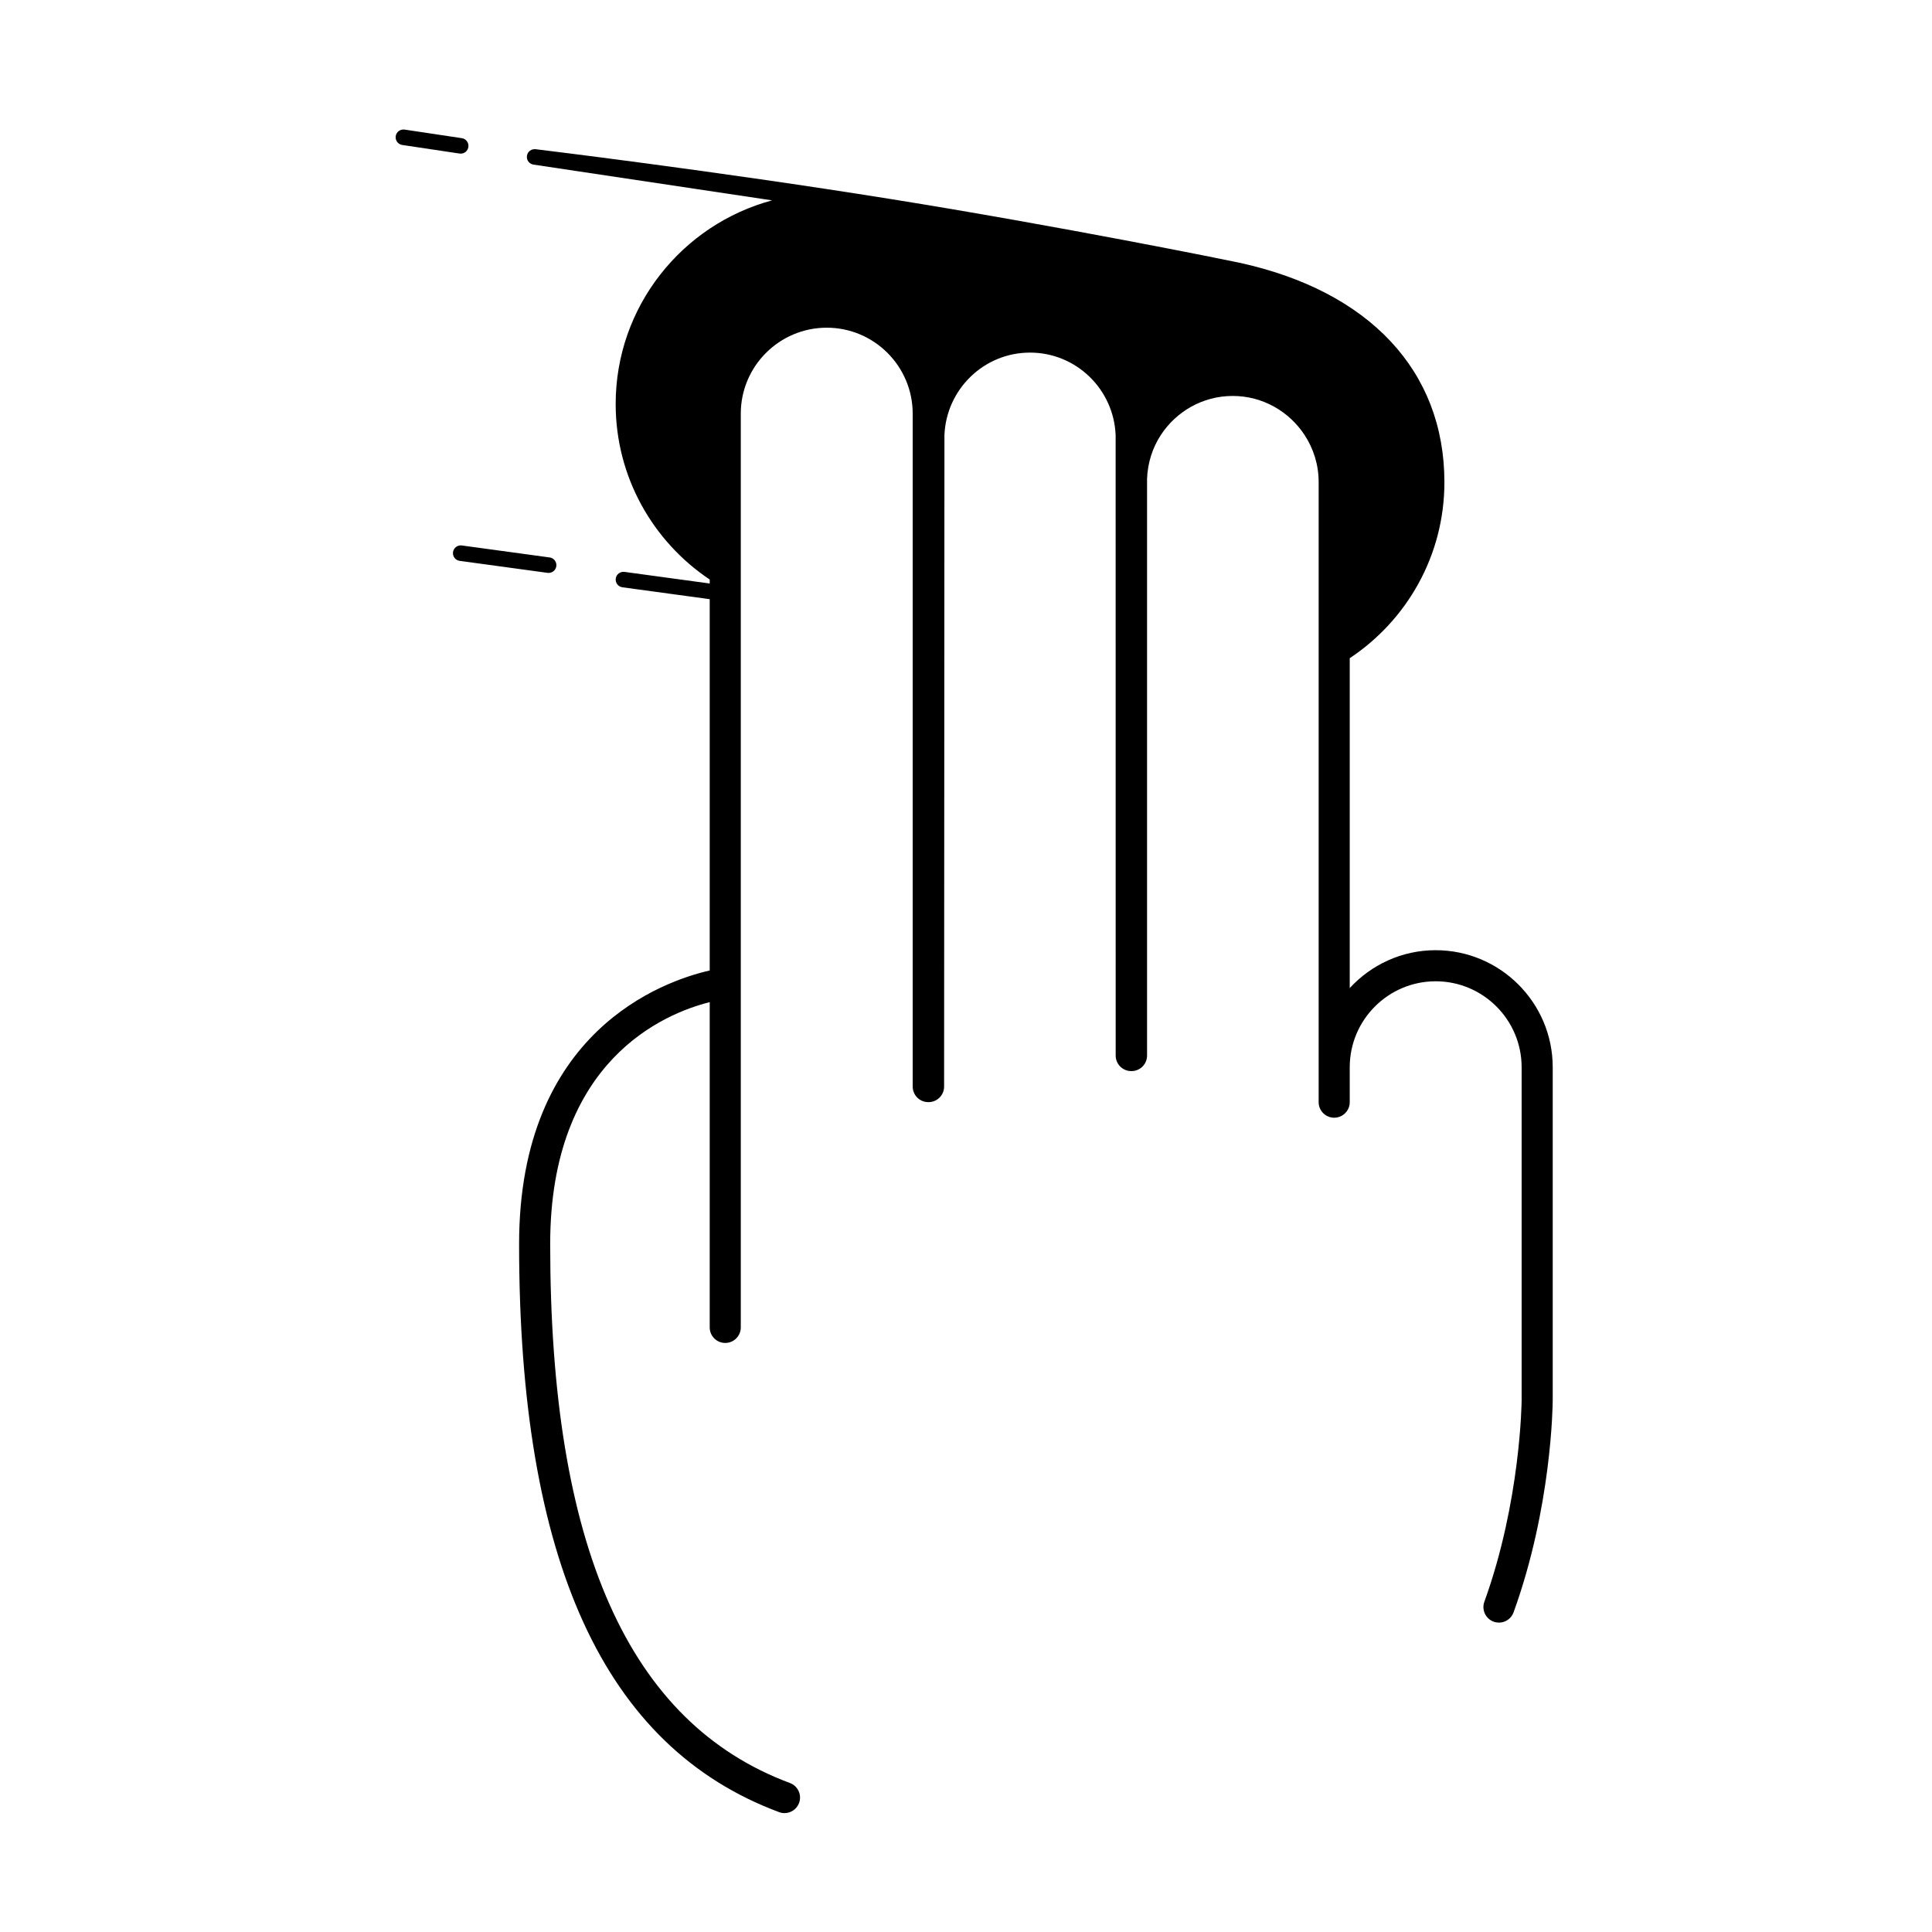
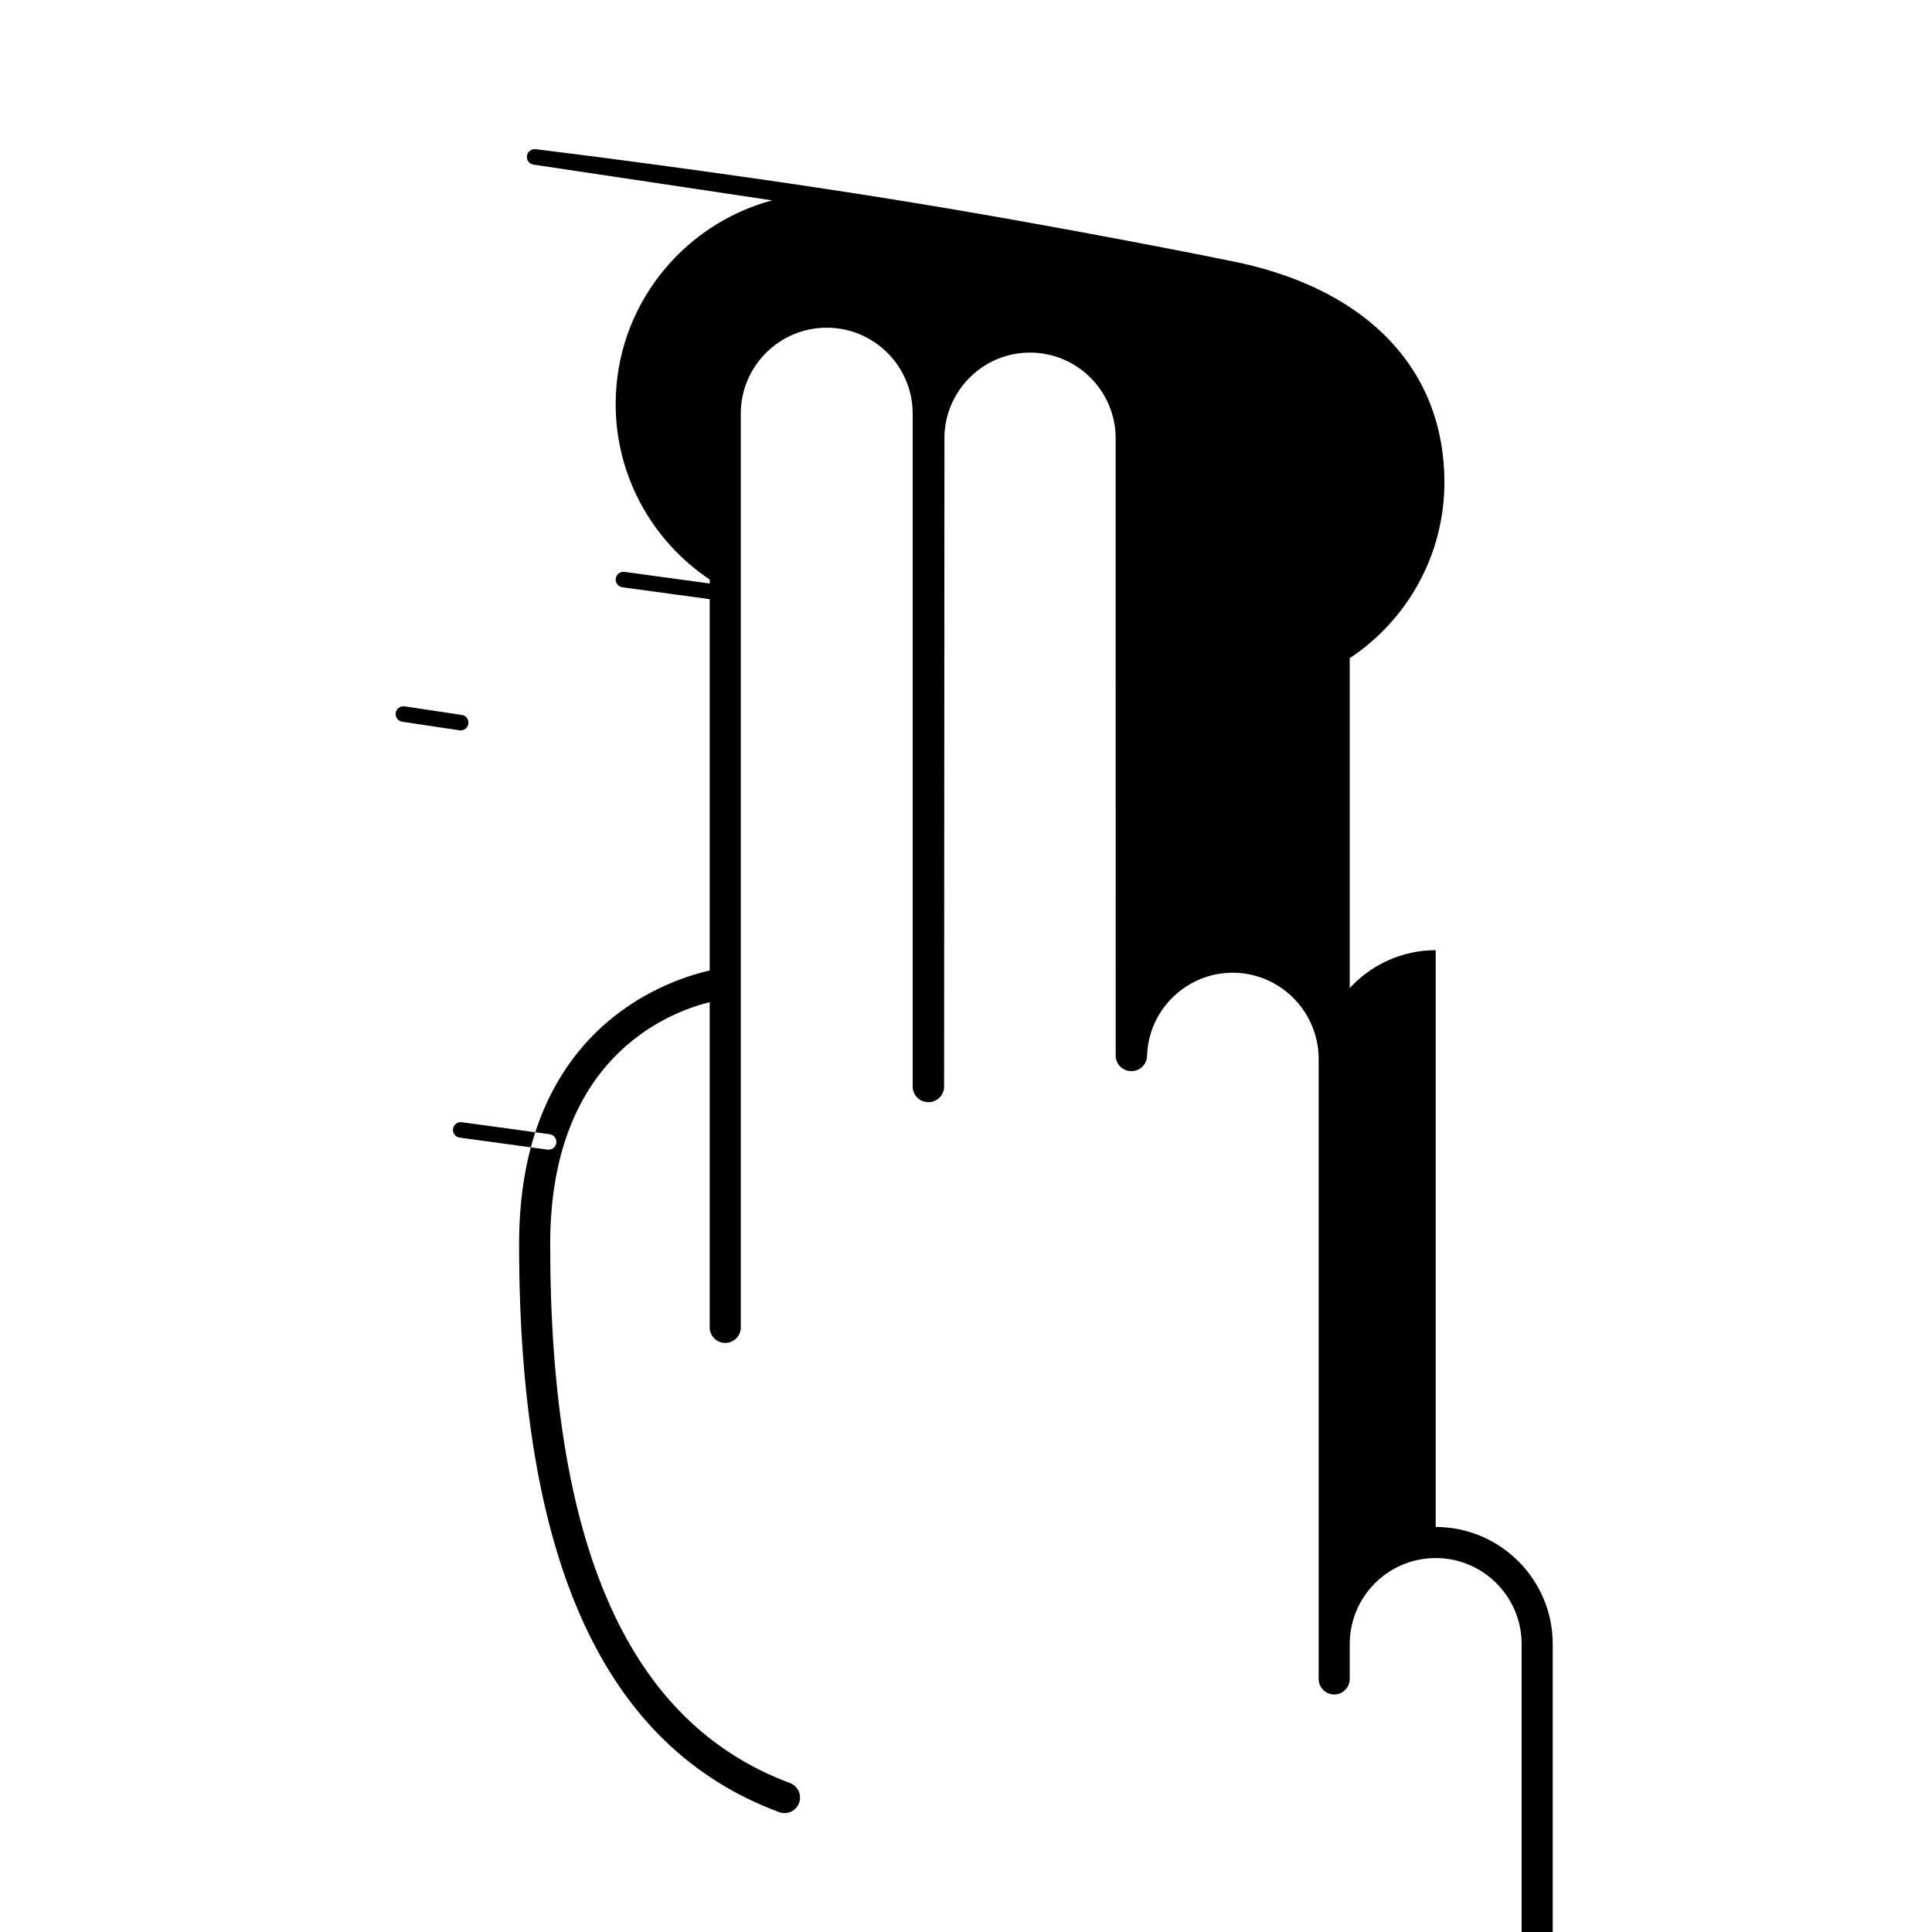
<svg xmlns="http://www.w3.org/2000/svg" fill="#000000" width="800px" height="800px" version="1.1" viewBox="144 144 512 512">
-   <path d="m524.47 395.81c-9.008 0-17.105 3.883-22.777 10.039v-87.422c15.105-10.023 25.09-27.168 25.09-46.617 0-29.492-19.855-50.707-54.477-58.215-3.074-0.664-47.504-9.668-92.273-16.848-46.848-7.512-94.051-13.199-94.051-13.199-1.121-0.152-2.176 0.605-2.336 1.734-0.172 1.121 0.598 2.172 1.727 2.34l63.234 9.477c-23.832 6.406-41.449 28.141-41.449 53.965 0 19.383 9.91 36.477 24.922 46.516v1.055l-22.586-3.078c-1.117-0.141-2.164 0.633-2.316 1.762-0.156 1.125 0.637 2.164 1.766 2.32l23.137 3.152v98.398c-12.215 2.785-50.516 16.031-50.516 72.484 0 84.051 22.535 133.3 68.895 150.56 0.477 0.176 0.957 0.262 1.438 0.262 1.668 0 3.238-1.027 3.859-2.68 0.797-2.137-0.293-4.504-2.422-5.301-42.754-15.914-63.531-62.645-63.531-142.84 0-48.797 30.469-61.145 42.277-64.098v86.203c0 2.273 1.84 4.117 4.117 4.117 2.277 0 4.117-1.844 4.117-4.117v-242.16c0-12.559 10.223-22.777 22.781-22.777s22.777 10.219 22.777 22.777v178.34c0 2.273 1.844 4.117 4.121 4.117 0.016 0 0.027-0.012 0.039-0.012 0.016 0 0.027 0.012 0.043 0.012 2.277 0 4.121-1.844 4.121-4.117 0 0 0.078-172.35 0.09-172.66 0.5-12.129 10.438-21.855 22.68-21.855 12.25 0 22.195 9.727 22.688 21.855 0.016 0.312 0.012 164.43 0.012 164.43 0 2.277 1.844 4.121 4.113 4.121 0.016 0 0.031-0.008 0.047-0.008s0.027 0.008 0.039 0.008c2.277 0 4.117-1.844 4.117-4.121v-152.85c0.16-4.258 1.453-8.223 3.637-11.578 4.07-6.227 11.078-10.371 19.059-10.371 7.981 0 14.988 4.144 19.062 10.371 2.332 3.574 3.715 7.828 3.715 12.406v164.38c0 2.273 1.844 4.117 4.121 4.117 2.273 0 4.117-1.844 4.117-4.117v-9.262c0-12.559 10.219-22.777 22.777-22.777 12.562 0 22.777 10.219 22.777 22.777v88.34c0 0.266-0.258 26.758-9.879 53.316-0.77 2.141 0.332 4.504 2.469 5.281 0.465 0.168 0.938 0.246 1.406 0.246 1.684-0.004 3.262-1.043 3.867-2.715 10.102-27.891 10.363-54.945 10.375-56.105v-88.363c0-17.098-13.914-31.012-31.016-31.012m-258.38-211.1c1.004 0 1.883-0.734 2.031-1.754 0.172-1.129-0.605-2.176-1.727-2.344l-15.184-2.277c-1.121-0.148-2.172 0.605-2.34 1.734-0.172 1.125 0.605 2.172 1.727 2.344l15.188 2.273c0.105 0.012 0.207 0.023 0.305 0.023m23.305 111.11c1.016 0 1.895-0.742 2.035-1.777 0.156-1.129-0.637-2.164-1.758-2.316l-23.305-3.18c-1.098-0.156-2.16 0.637-2.312 1.762-0.156 1.125 0.637 2.164 1.762 2.32l23.301 3.18c0.09 0.008 0.184 0.012 0.277 0.012" fill-rule="evenodd" />
+   <path d="m524.47 395.81c-9.008 0-17.105 3.883-22.777 10.039v-87.422c15.105-10.023 25.09-27.168 25.09-46.617 0-29.492-19.855-50.707-54.477-58.215-3.074-0.664-47.504-9.668-92.273-16.848-46.848-7.512-94.051-13.199-94.051-13.199-1.121-0.152-2.176 0.605-2.336 1.734-0.172 1.121 0.598 2.172 1.727 2.34l63.234 9.477c-23.832 6.406-41.449 28.141-41.449 53.965 0 19.383 9.91 36.477 24.922 46.516v1.055l-22.586-3.078c-1.117-0.141-2.164 0.633-2.316 1.762-0.156 1.125 0.637 2.164 1.766 2.32l23.137 3.152v98.398c-12.215 2.785-50.516 16.031-50.516 72.484 0 84.051 22.535 133.3 68.895 150.56 0.477 0.176 0.957 0.262 1.438 0.262 1.668 0 3.238-1.027 3.859-2.68 0.797-2.137-0.293-4.504-2.422-5.301-42.754-15.914-63.531-62.645-63.531-142.84 0-48.797 30.469-61.145 42.277-64.098v86.203c0 2.273 1.84 4.117 4.117 4.117 2.277 0 4.117-1.844 4.117-4.117v-242.16c0-12.559 10.223-22.777 22.781-22.777s22.777 10.219 22.777 22.777v178.34c0 2.273 1.844 4.117 4.121 4.117 0.016 0 0.027-0.012 0.039-0.012 0.016 0 0.027 0.012 0.043 0.012 2.277 0 4.121-1.844 4.121-4.117 0 0 0.078-172.35 0.09-172.66 0.5-12.129 10.438-21.855 22.68-21.855 12.25 0 22.195 9.727 22.688 21.855 0.016 0.312 0.012 164.43 0.012 164.43 0 2.277 1.844 4.121 4.113 4.121 0.016 0 0.031-0.008 0.047-0.008s0.027 0.008 0.039 0.008c2.277 0 4.117-1.844 4.117-4.121c0.16-4.258 1.453-8.223 3.637-11.578 4.07-6.227 11.078-10.371 19.059-10.371 7.981 0 14.988 4.144 19.062 10.371 2.332 3.574 3.715 7.828 3.715 12.406v164.38c0 2.273 1.844 4.117 4.121 4.117 2.273 0 4.117-1.844 4.117-4.117v-9.262c0-12.559 10.219-22.777 22.777-22.777 12.562 0 22.777 10.219 22.777 22.777v88.34c0 0.266-0.258 26.758-9.879 53.316-0.77 2.141 0.332 4.504 2.469 5.281 0.465 0.168 0.938 0.246 1.406 0.246 1.684-0.004 3.262-1.043 3.867-2.715 10.102-27.891 10.363-54.945 10.375-56.105v-88.363c0-17.098-13.914-31.012-31.016-31.012m-258.38-211.1c1.004 0 1.883-0.734 2.031-1.754 0.172-1.129-0.605-2.176-1.727-2.344l-15.184-2.277c-1.121-0.148-2.172 0.605-2.34 1.734-0.172 1.125 0.605 2.172 1.727 2.344l15.188 2.273c0.105 0.012 0.207 0.023 0.305 0.023m23.305 111.11c1.016 0 1.895-0.742 2.035-1.777 0.156-1.129-0.637-2.164-1.758-2.316l-23.305-3.18c-1.098-0.156-2.16 0.637-2.312 1.762-0.156 1.125 0.637 2.164 1.762 2.32l23.301 3.18c0.09 0.008 0.184 0.012 0.277 0.012" fill-rule="evenodd" />
</svg>